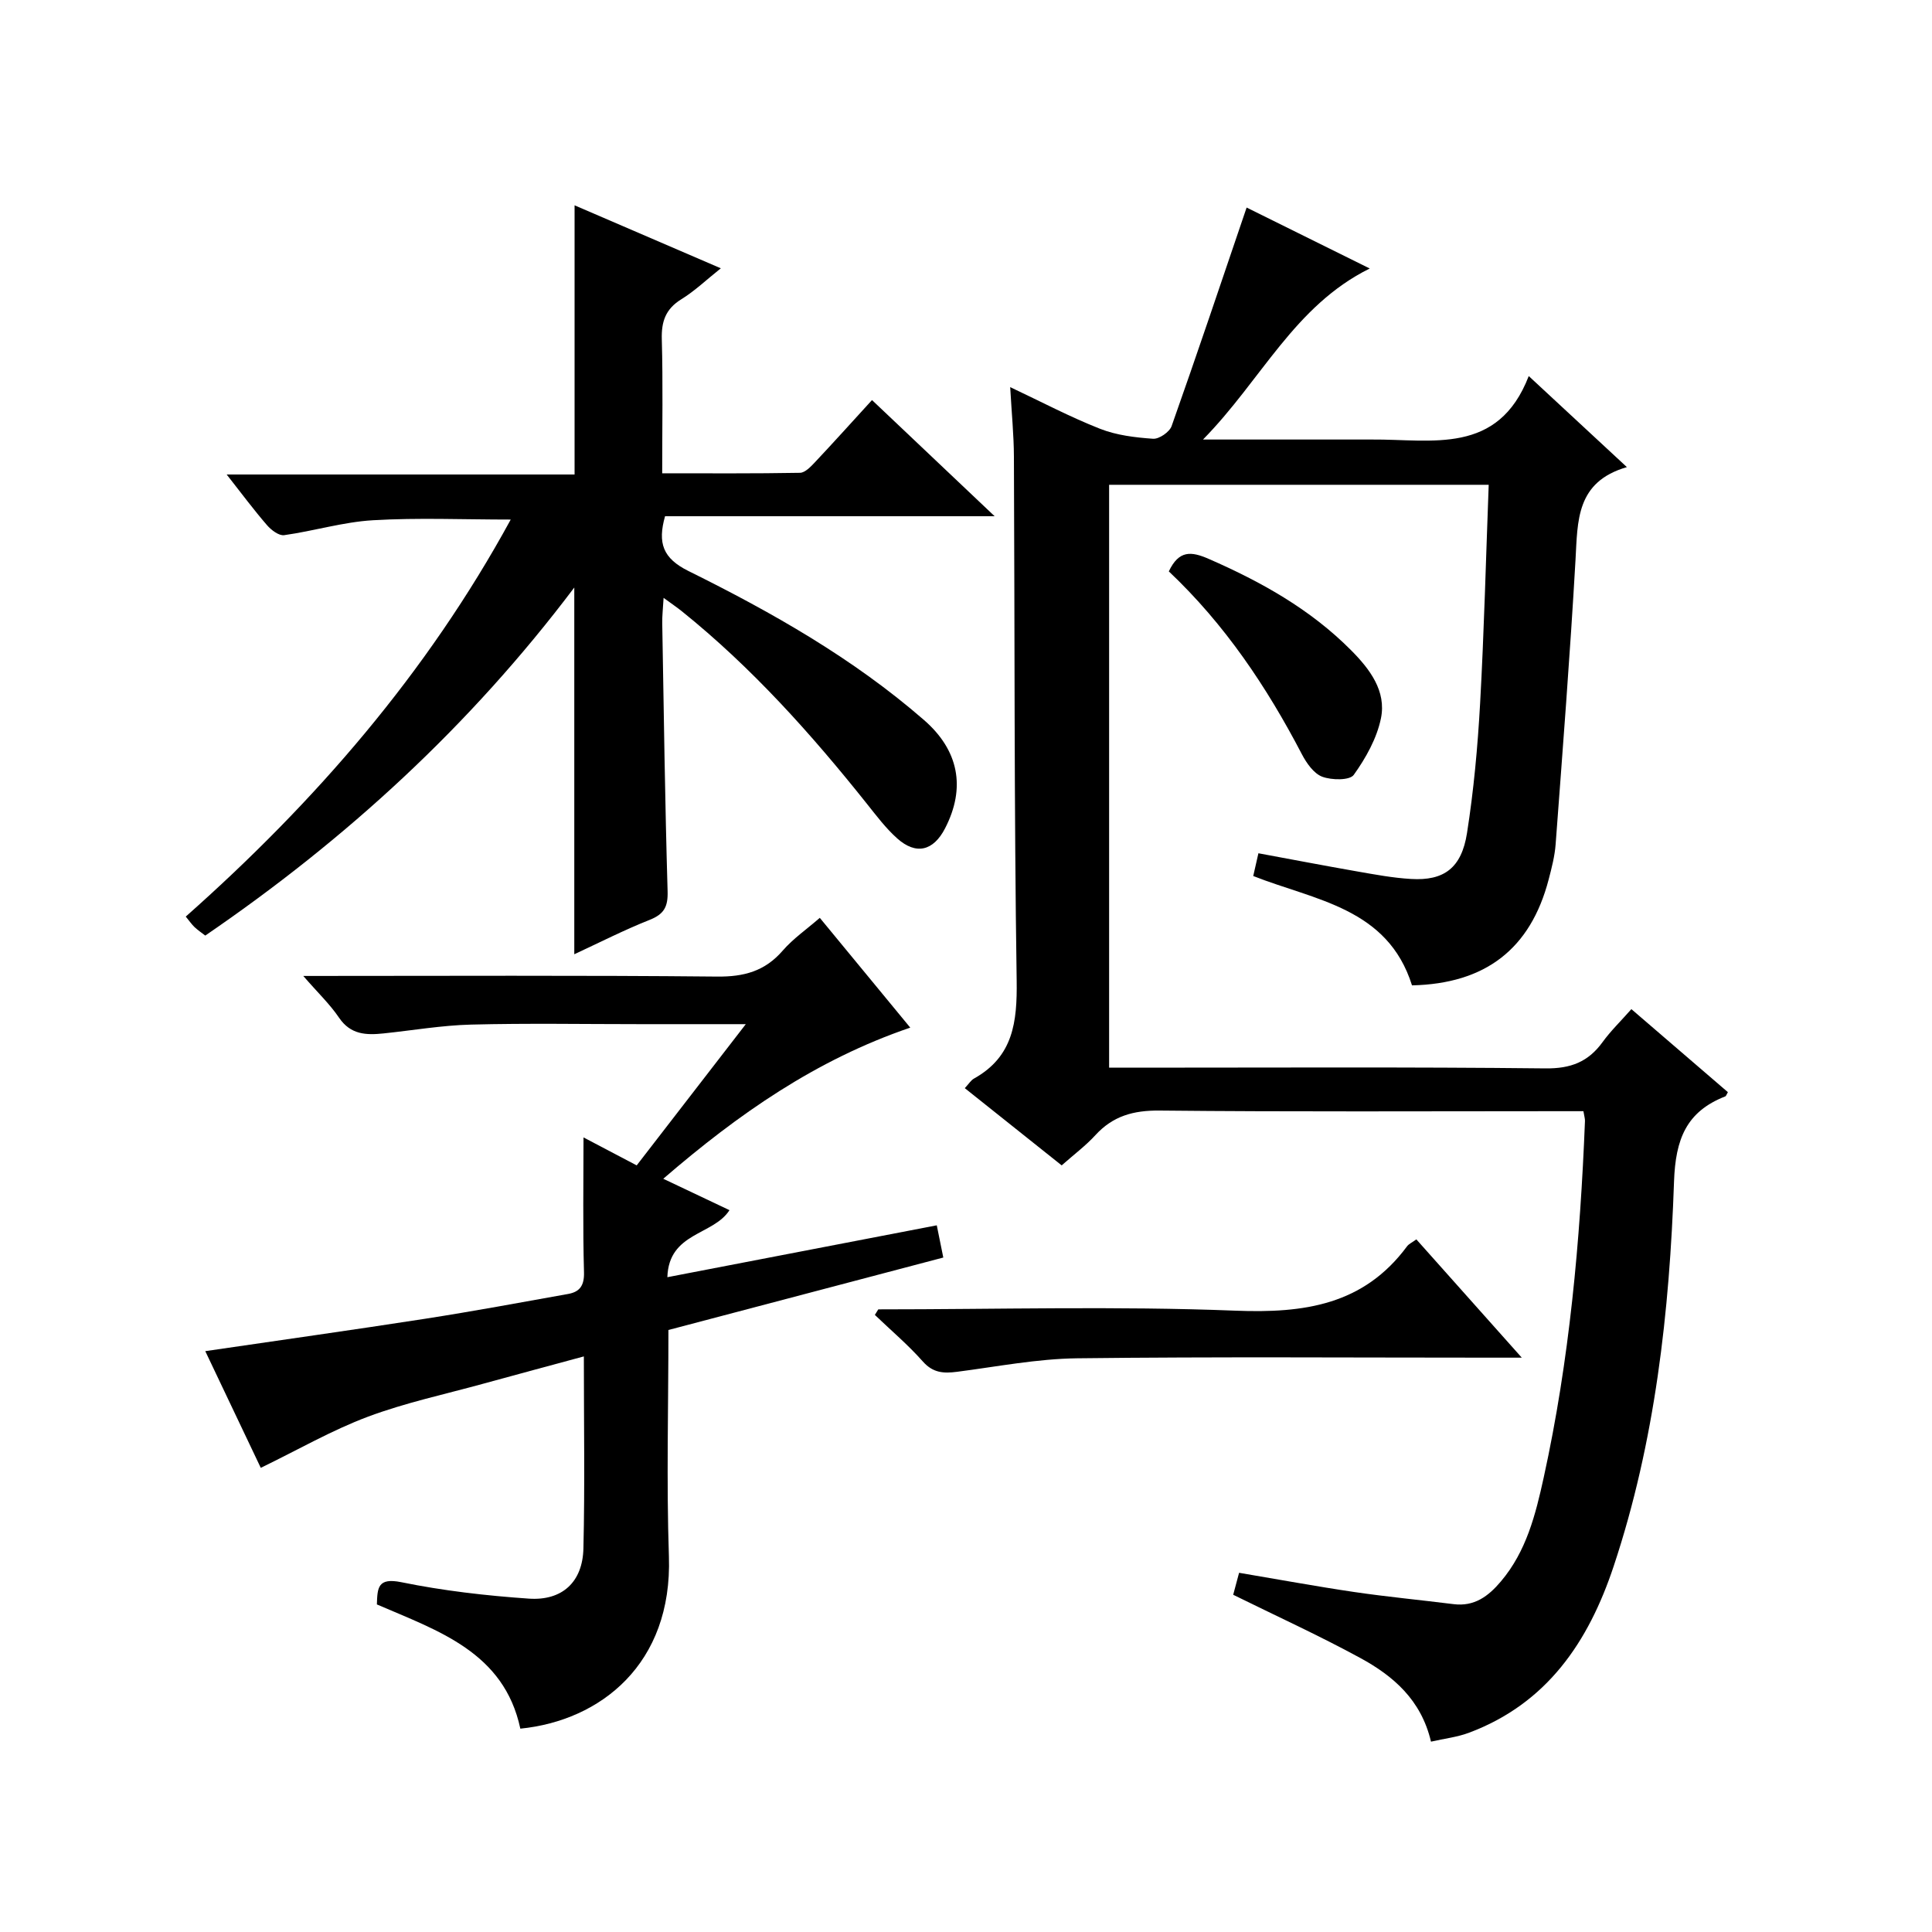
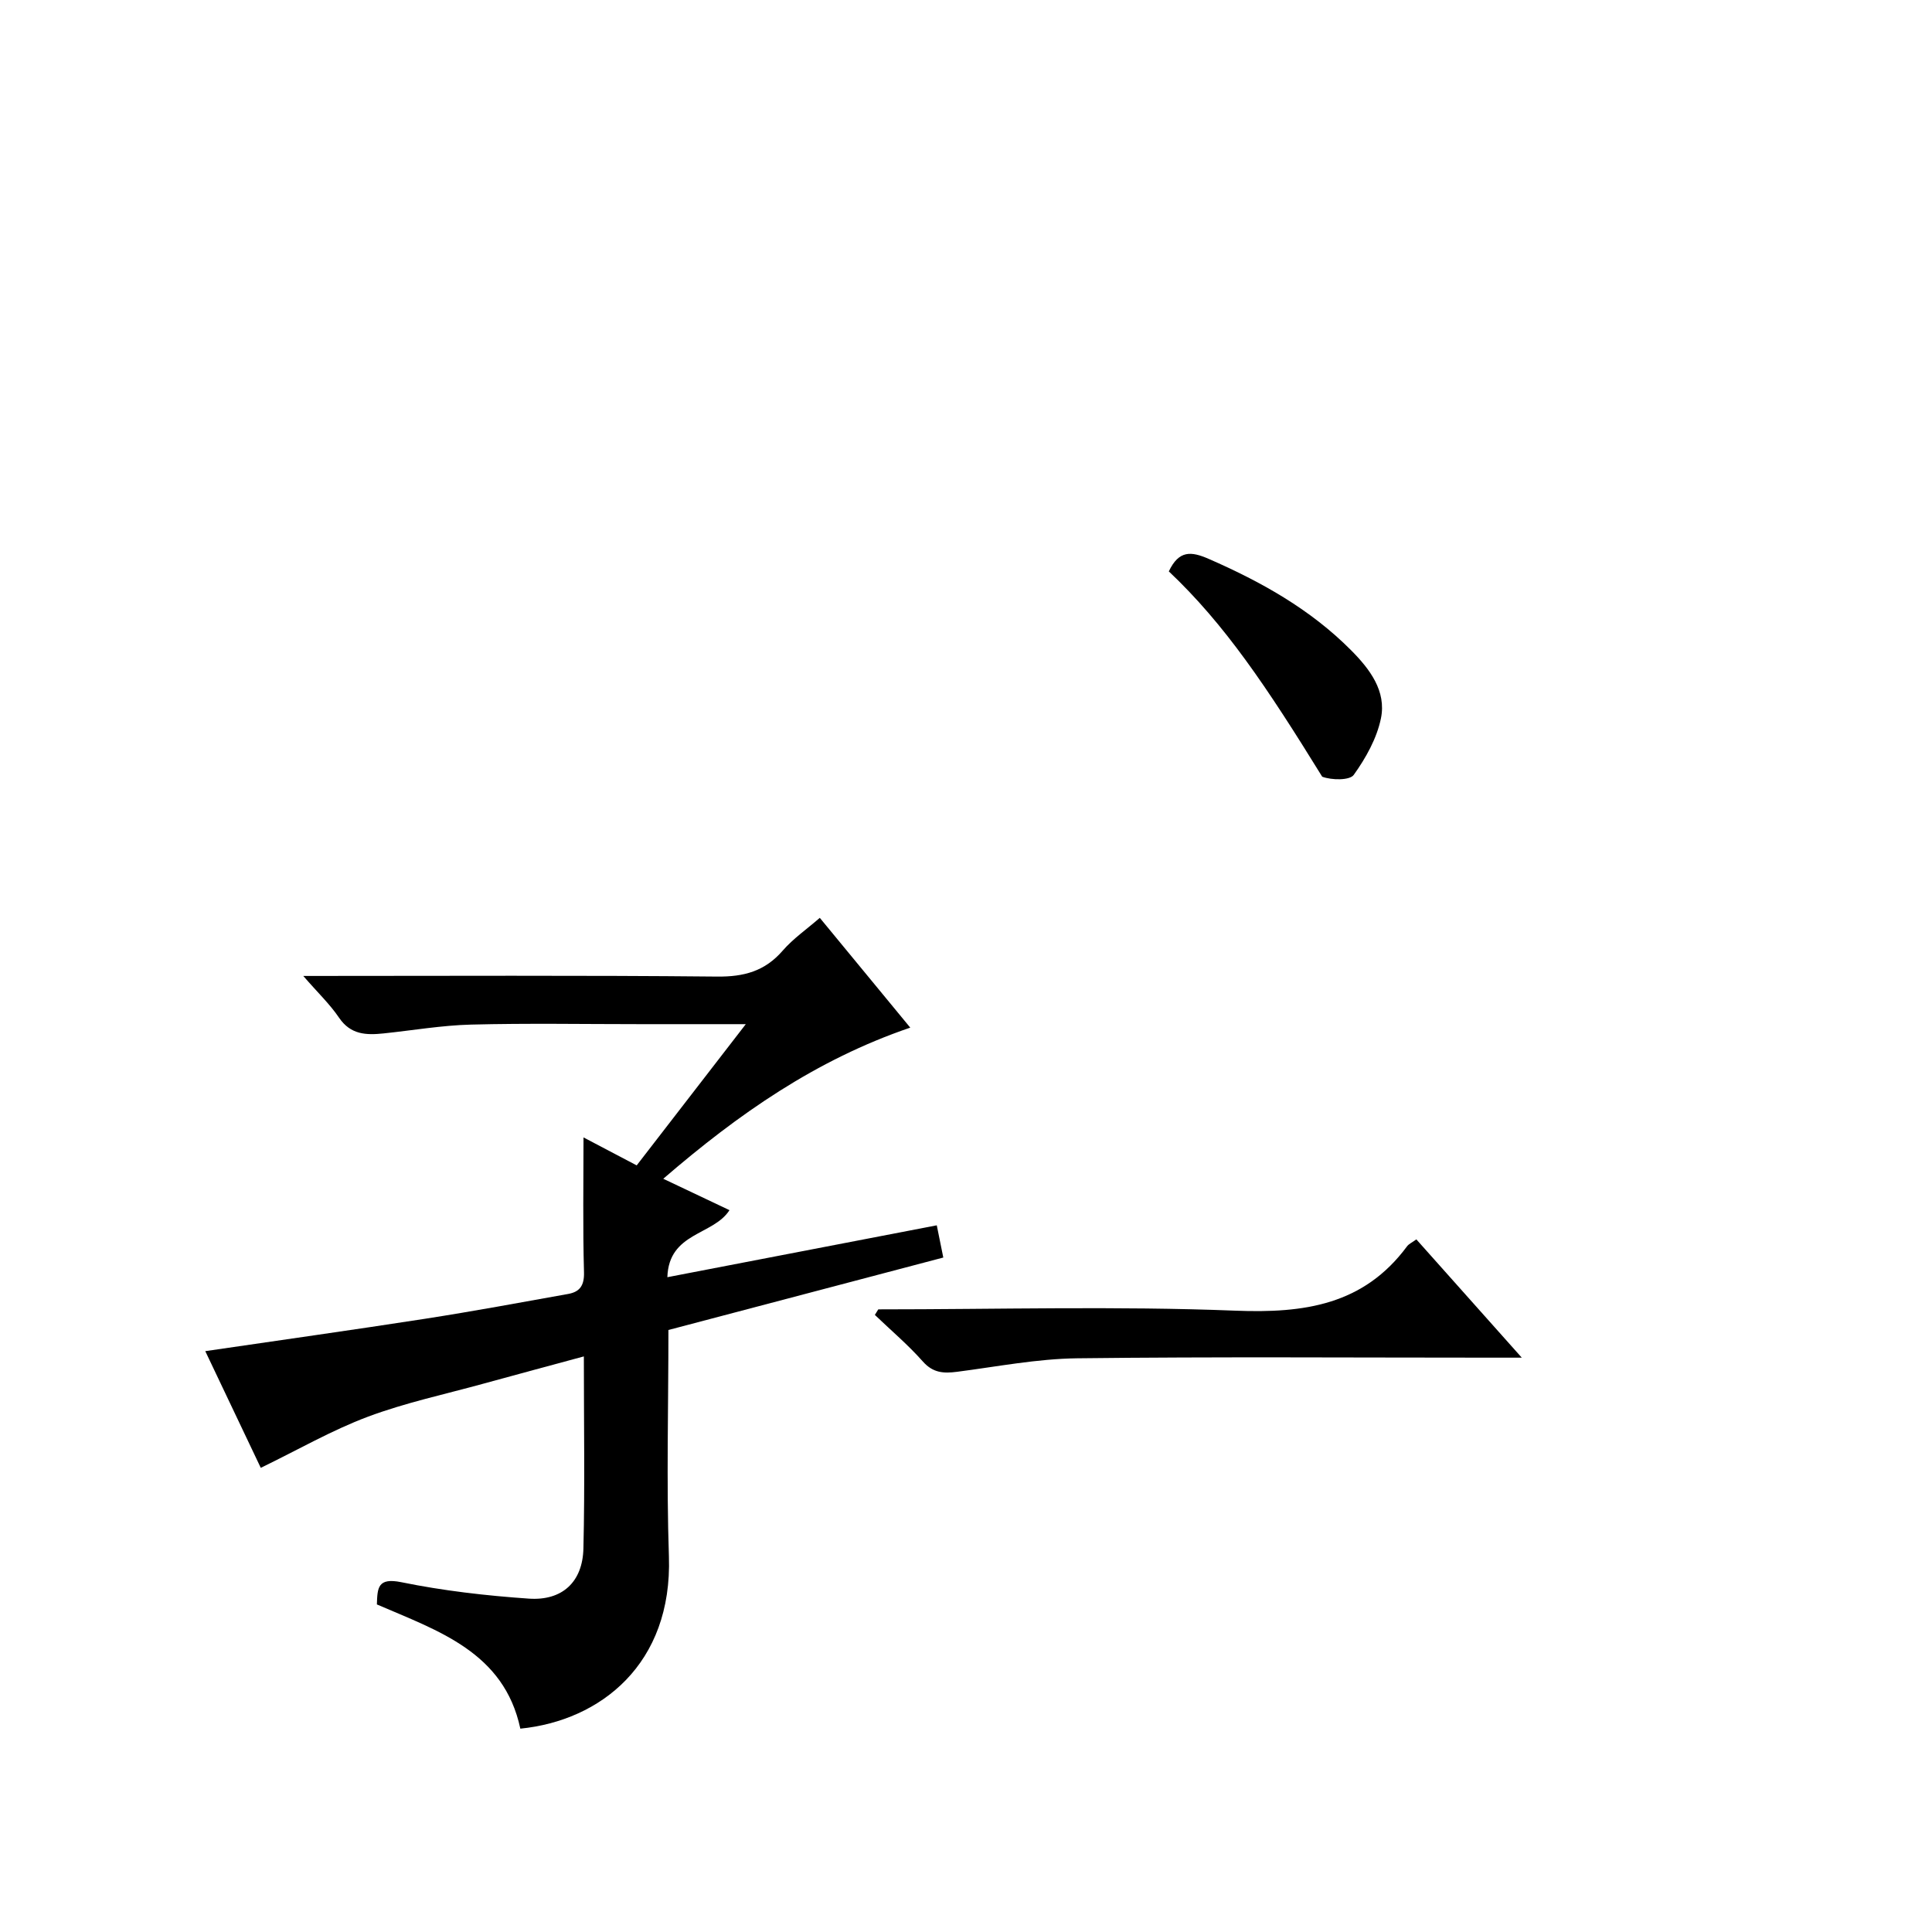
<svg xmlns="http://www.w3.org/2000/svg" version="1.1" id="ZDIC" x="0px" y="0px" viewBox="0 0 400 400" style="enable-background:new 0 0 400 400;" xml:space="preserve">
  <g>
-     <path d="M199.75,225.29c0.82-0.87,1.26-1.63,1.93-2c8.11-4.54,8.93-11.7,8.81-20.26c-0.54-36.16-0.39-72.34-0.57-108.51   c-0.02-4.48-0.47-8.97-0.77-14.37c6.51,3.07,12.41,6.19,18.59,8.62c3.42,1.35,7.28,1.81,10.98,2.07c1.26,0.09,3.41-1.39,3.85-2.62   c5.26-14.86,10.28-29.81,15.53-45.25c7.43,3.68,16.11,7.97,25.49,12.62c-15.62,7.73-22.38,23.04-34.52,35.41   c12.42,0,23.19,0,33.96,0c0.33,0,0.67,0,1,0c12.44-0.1,26.12,3.32,32.48-13.14c7.27,6.74,13.43,12.47,20.32,18.85   c-10.57,3.06-10.18,11.16-10.64,19.25c-1.12,19.61-2.65,39.2-4.11,58.8c-0.18,2.47-0.82,4.93-1.45,7.34   c-3.76,14.38-13.1,21.57-28.29,21.91c-5.05-16.07-20.08-17.59-32.87-22.64c0.31-1.36,0.63-2.77,1.07-4.71   c6.93,1.28,13.65,2.57,20.39,3.75c3.72,0.65,7.45,1.35,11.2,1.57c6.81,0.41,10.46-2.24,11.6-9.51c1.39-8.86,2.21-17.85,2.71-26.82   c0.83-14.95,1.2-29.92,1.78-45.28c-26.39,0-52.29,0-78.59,0c0,39.93,0,79.99,0,120.68c1.82,0,3.59,0,5.36,0   c28.33,0,56.67-0.16,84.99,0.15c5.23,0.06,8.85-1.35,11.82-5.45c1.65-2.28,3.7-4.26,5.96-6.82c6.74,5.8,13.36,11.5,19.98,17.19   c-0.27,0.45-0.36,0.81-0.55,0.88c-8.08,3.16-10.29,8.87-10.6,17.6c-0.93,26.99-3.9,53.83-12.5,79.68   c-5.2,15.64-13.79,28.42-29.99,34.48c-2.41,0.9-5.04,1.19-7.83,1.83c-2.02-8.65-7.83-13.62-14.65-17.33   c-8.54-4.65-17.4-8.69-26.3-13.08c0.31-1.17,0.69-2.59,1.22-4.55c8.04,1.35,15.92,2.81,23.85,3.98c6.82,1,13.7,1.65,20.55,2.51   c4.31,0.54,7.2-1.62,9.81-4.71c5.27-6.23,7.17-13.82,8.85-21.47c5.34-24.32,7.57-49.02,8.55-73.85c0.02-0.47-0.14-0.95-0.32-2.03   c-1.74,0-3.51,0-5.29,0c-27.5,0-55,0.15-82.49-0.13c-5.39-0.05-9.62,1.12-13.25,5.08c-2,2.19-4.43,4-6.99,6.27   C213.13,235.97,206.57,230.73,199.75,225.29z" />
-     <path d="M118.9,197.57c0-25.42,0-50.18,0-75.93c-21.59,28.64-47.2,52.09-76.4,72.06c-0.75-0.58-1.54-1.11-2.23-1.76   c-0.58-0.55-1.04-1.24-1.81-2.17c26.82-23.78,49.93-50.39,67.28-82.2c-9.83,0-19.2-0.41-28.52,0.14   c-6.17,0.36-12.23,2.23-18.39,3.09c-1.09,0.15-2.68-1.06-3.55-2.07c-2.72-3.14-5.21-6.49-8.35-10.49c24.45,0,48.27,0,72.03,0   c0-18.78,0-36.88,0-55.73c9.83,4.23,19.79,8.52,30.28,13.04c-2.98,2.37-5.39,4.69-8.18,6.41c-3.27,2.02-4.15,4.62-4.04,8.32   c0.25,8.98,0.08,17.97,0.08,27.71c9.69,0,19.11,0.07,28.53-0.1c1.05-0.02,2.22-1.26,3.08-2.17c3.88-4.12,7.66-8.33,11.83-12.89   c8.29,7.85,16.43,15.56,25.39,24.05c-23.42,0-45.79,0-68.24,0c-1.56,5.55-0.47,8.71,4.86,11.35c17.29,8.56,34.07,18.07,48.75,30.84   c7.17,6.23,8.73,13.98,4.36,22.44c-2.42,4.68-6,5.56-9.91,2.07c-2.34-2.09-4.27-4.66-6.24-7.13   c-11.55-14.5-23.87-28.26-38.37-39.92c-1.01-0.81-2.09-1.53-3.75-2.75c-0.12,2.16-0.31,3.72-0.28,5.27   c0.32,18.5,0.57,36.99,1.11,55.48c0.09,3.17-0.7,4.71-3.67,5.9C129.2,192.55,124.05,195.18,118.9,197.57z" />
    <path d="M62.79,202.06c29.36,0,57.52-0.15,85.67,0.13c5.59,0.06,9.91-1.12,13.6-5.38c2.15-2.48,4.95-4.41,7.67-6.78   c6.2,7.53,12.32,14.95,18.73,22.73c-19.51,6.65-35.58,17.87-51.14,31.29c4.95,2.35,9.32,4.42,13.71,6.5   c-3.35,5.25-12.56,4.55-12.86,13.88c18.99-3.66,37.21-7.17,55.78-10.74c0.51,2.51,0.89,4.39,1.35,6.67   c-19.15,5.05-37.94,10-56.91,15c0,15.9-0.42,31.4,0.1,46.88c0.75,22.28-14.16,34-30.76,35.66c-3.39-15.85-16.97-20.22-29.7-25.72   c0.11-3.45,0.16-5.6,5.07-4.6c8.67,1.77,17.55,2.79,26.4,3.4c6.93,0.47,11.13-3.47,11.29-10.39c0.31-12.98,0.09-25.97,0.09-39.76   c-7.18,1.95-13.89,3.74-20.6,5.59c-8.07,2.23-16.32,3.98-24.12,6.9c-7.47,2.8-14.47,6.85-22.17,10.58   c-3.57-7.51-7.52-15.8-11.49-24.16c15.46-2.27,30.52-4.38,45.55-6.71c9.89-1.54,19.73-3.36,29.58-5.13   c2.39-0.43,3.36-1.73,3.28-4.5c-0.26-9.28-0.1-18.57-0.1-27.91c3.2,1.68,6.94,3.65,11.01,5.79c7.41-9.59,14.67-18.99,22.59-29.24   c-8,0-14.93,0-21.86,0c-11.67,0-23.34-0.21-35,0.09c-6.06,0.15-12.1,1.2-18.15,1.83c-3.57,0.37-6.81,0.28-9.2-3.25   C68.29,207.89,65.75,205.48,62.79,202.06z" />
    <path d="M181.84,271.09c24.64,0,49.31-0.7,73.92,0.27c14.26,0.56,26.56-1.17,35.56-13.33c0.36-0.49,1.02-0.77,1.92-1.43   c7.03,7.89,13.98,15.68,21.83,24.49c-2.67,0-4.35,0-6.04,0c-28.66,0-57.33-0.21-85.99,0.13c-8.32,0.1-16.62,1.73-24.92,2.8   c-2.75,0.35-4.94,0.24-7.04-2.12c-3.05-3.45-6.61-6.46-9.95-9.66C181.37,271.87,181.61,271.48,181.84,271.09z" />
-     <path d="M241.99,118.3c2.1-4.42,4.63-4.17,8.26-2.59c10.88,4.75,21.08,10.45,29.51,18.95c3.85,3.88,7.3,8.42,6.15,14.06   c-0.85,4.15-3.13,8.22-5.63,11.71c-0.84,1.17-4.58,1.11-6.53,0.38c-1.76-0.67-3.26-2.83-4.22-4.67   C262.26,142.2,253.6,129.27,241.99,118.3z" />
+     <path d="M241.99,118.3c2.1-4.42,4.63-4.17,8.26-2.59c10.88,4.75,21.08,10.45,29.51,18.95c3.85,3.88,7.3,8.42,6.15,14.06   c-0.85,4.15-3.13,8.22-5.63,11.71c-0.84,1.17-4.58,1.11-6.53,0.38C262.26,142.2,253.6,129.27,241.99,118.3z" />
  </g>
</svg>